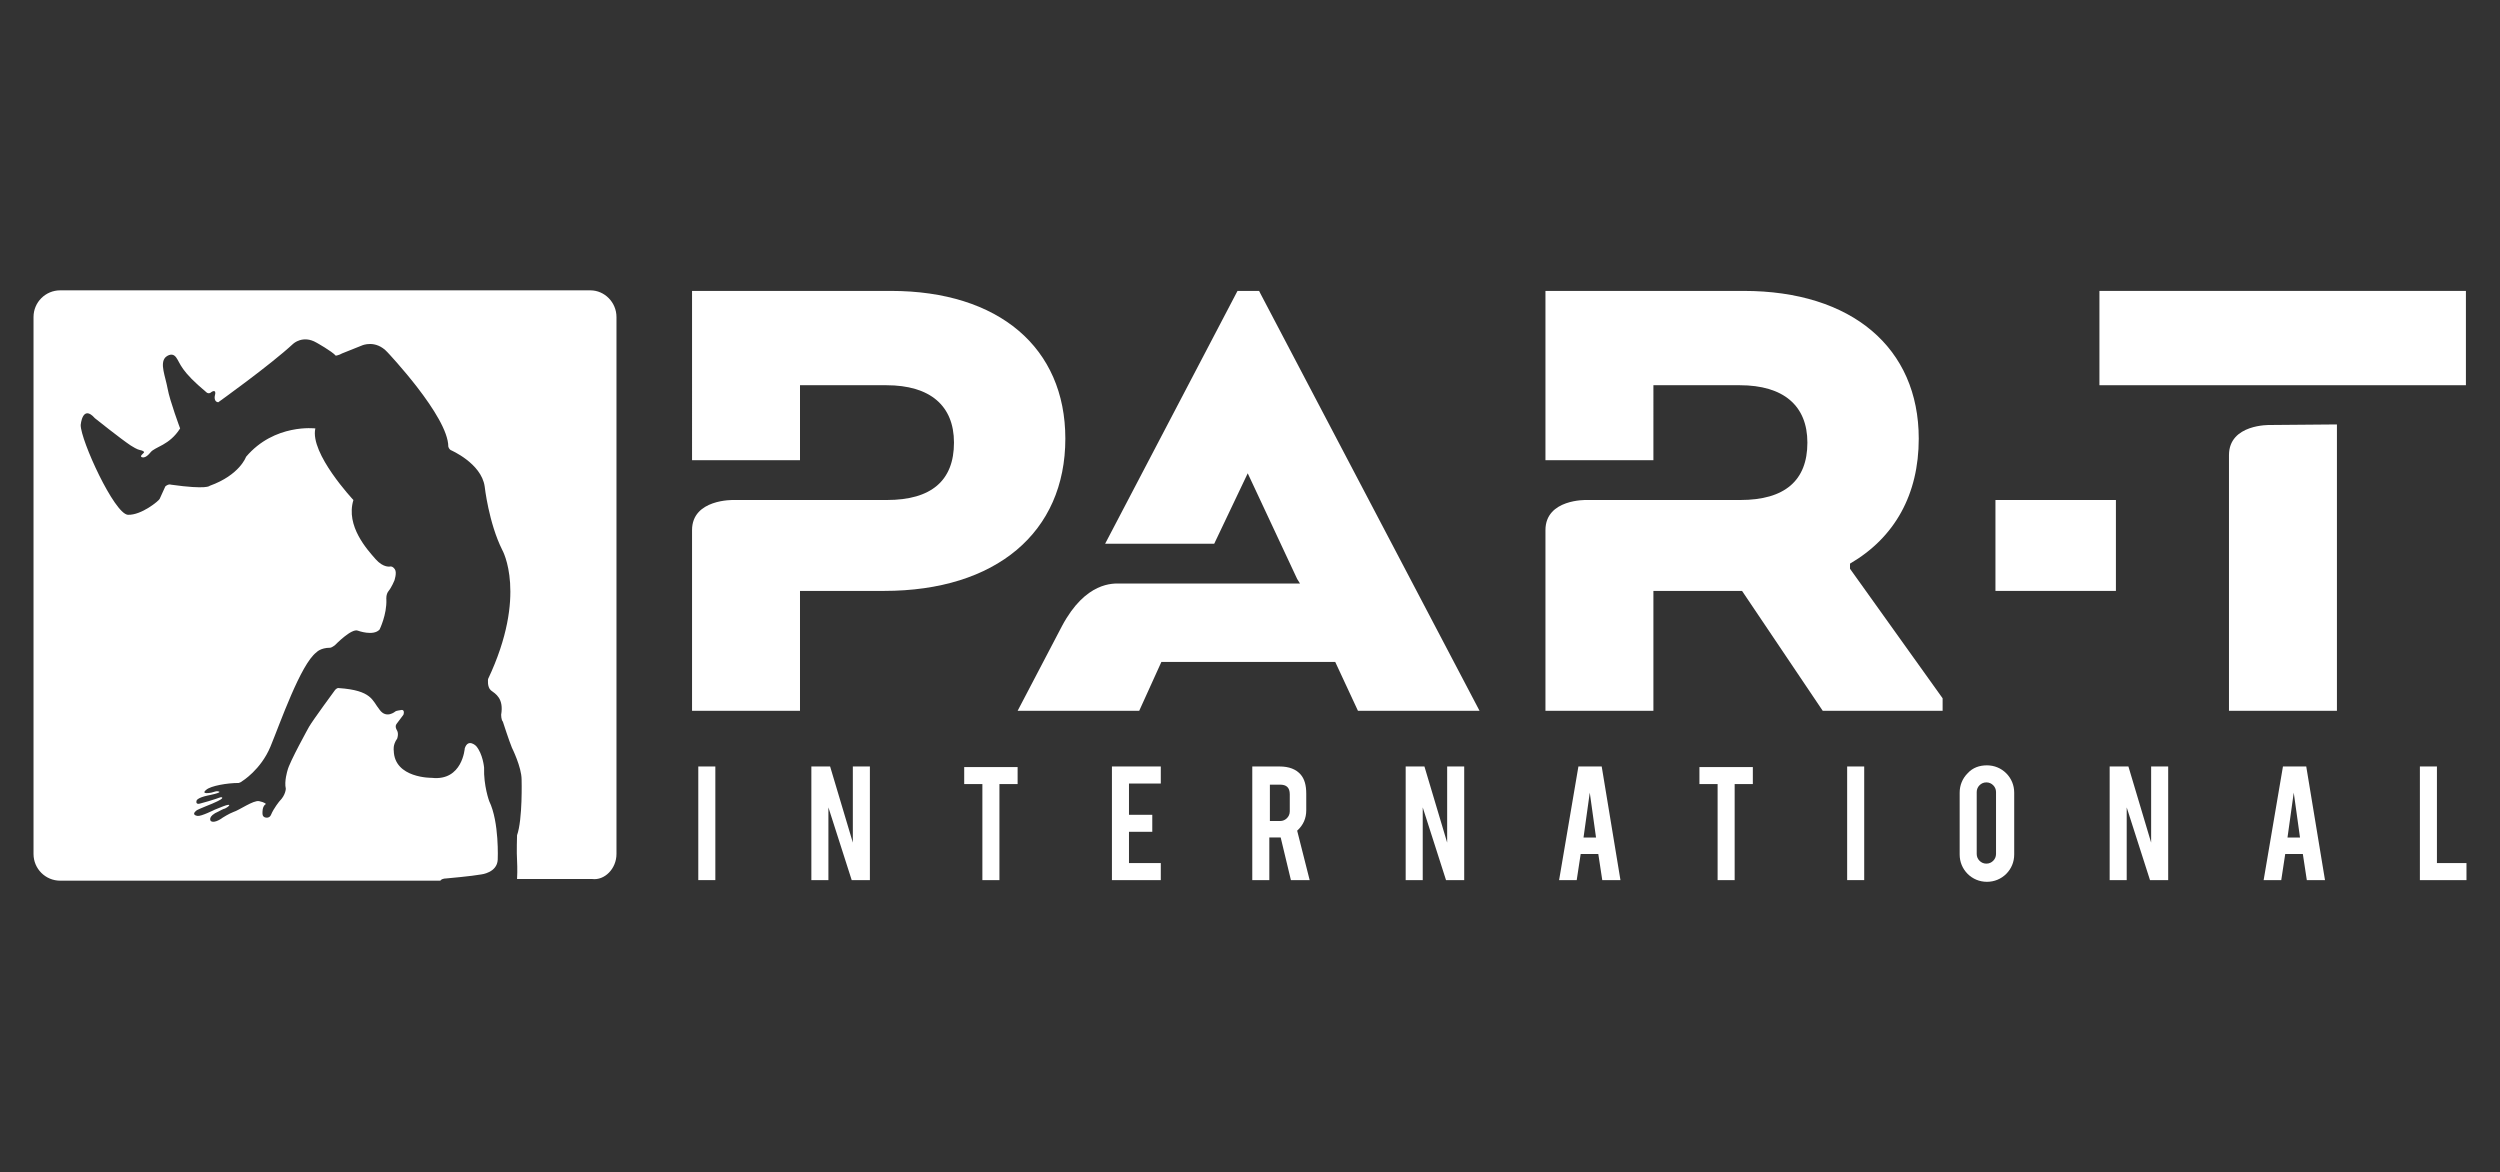
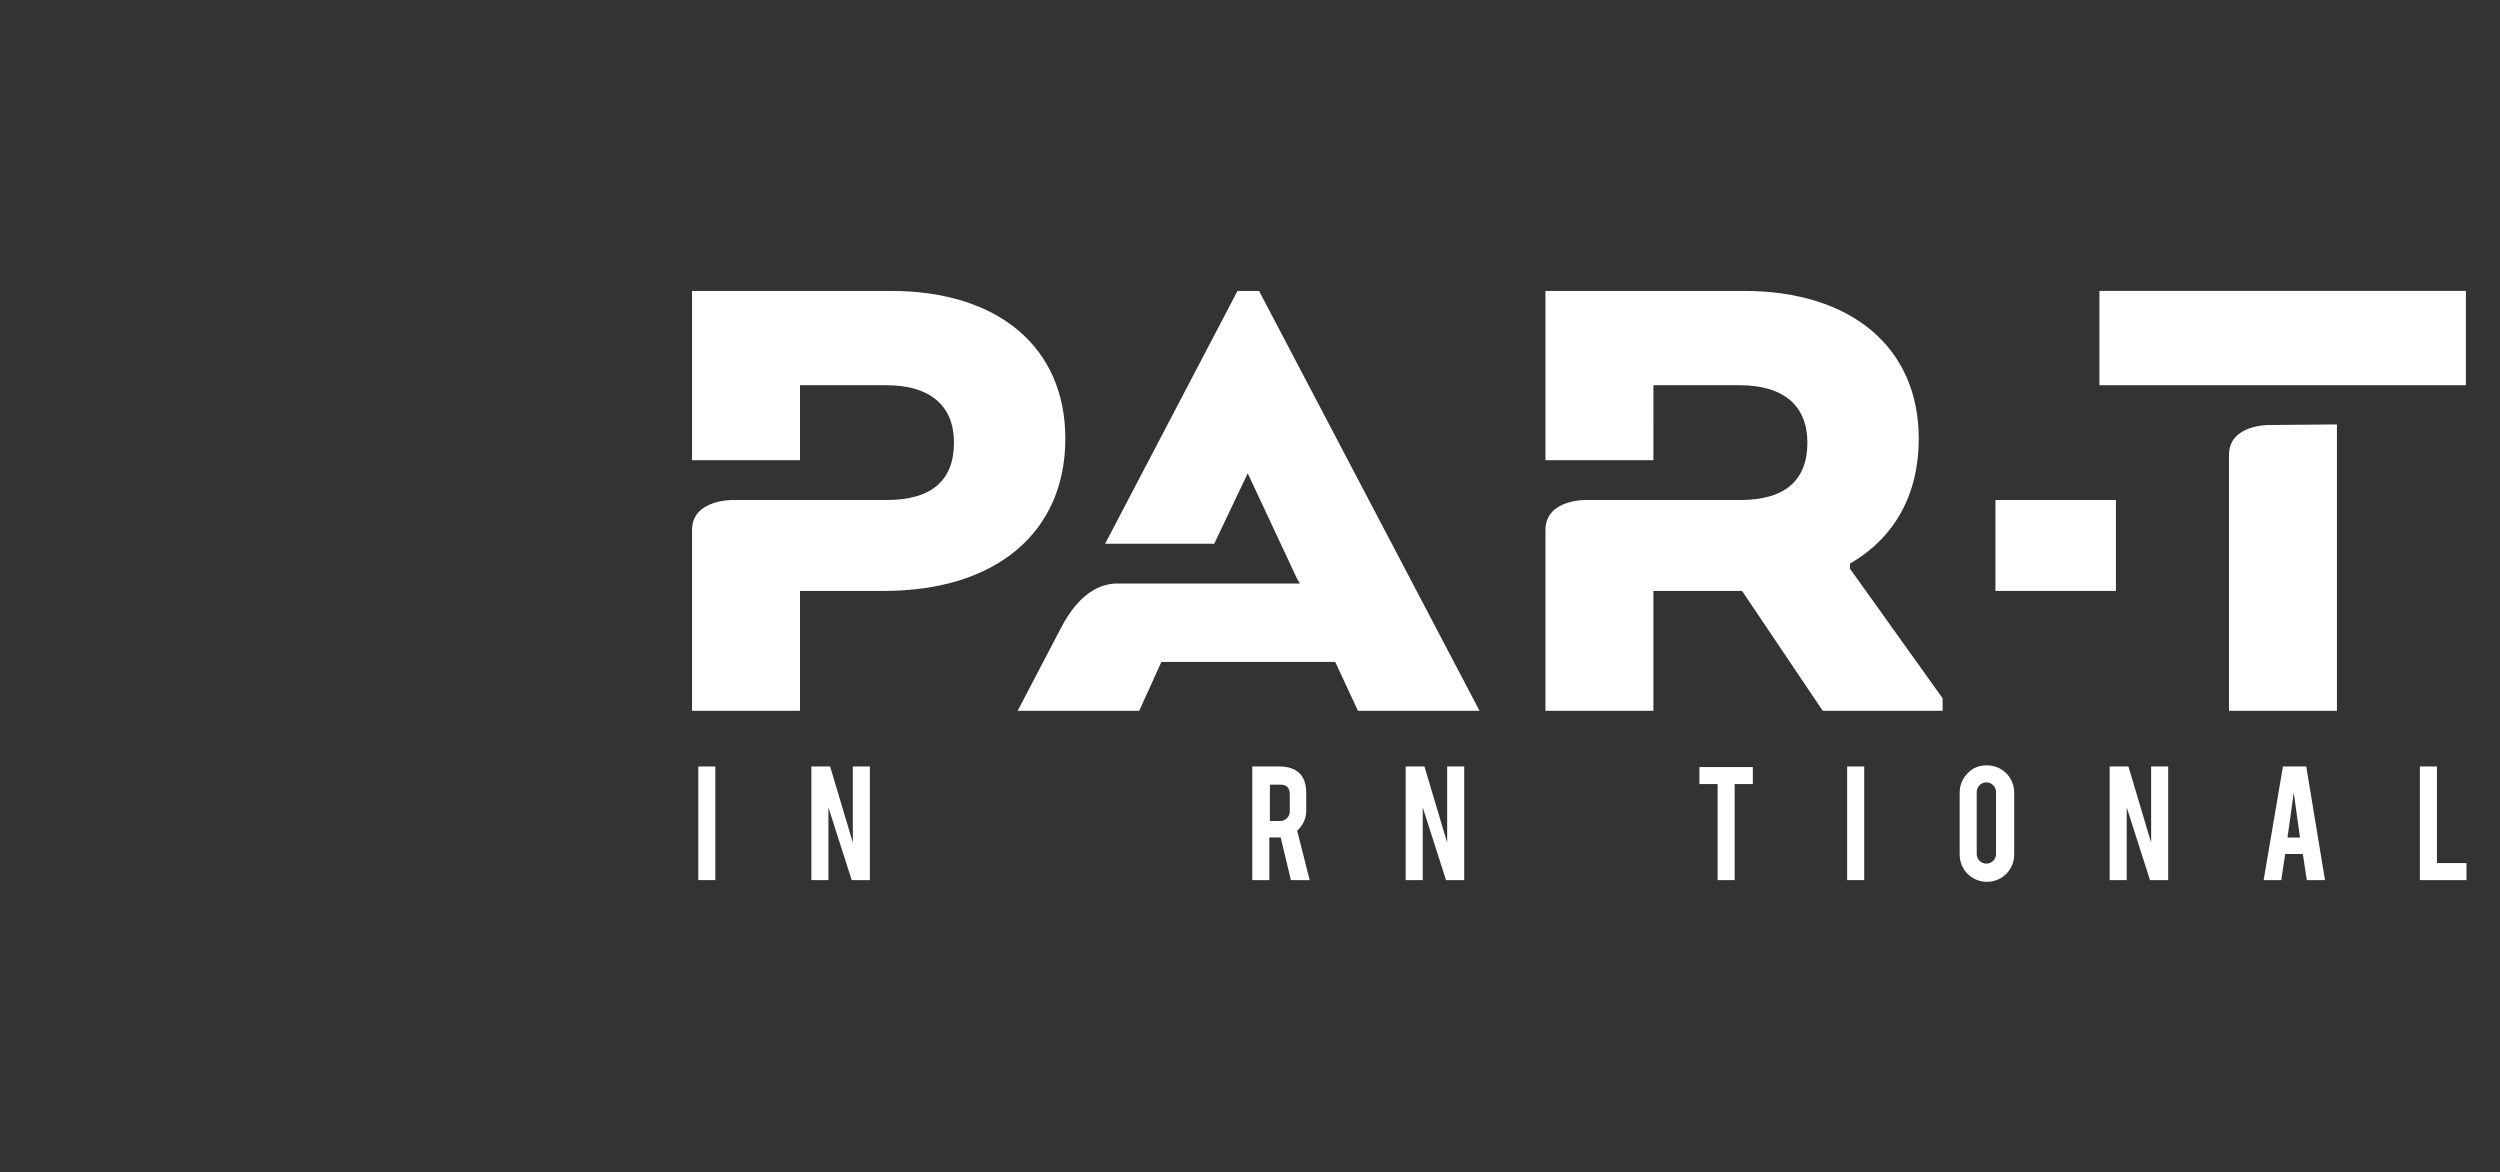
<svg xmlns="http://www.w3.org/2000/svg" version="1.1" id="Layer_1" x="0px" y="0px" viewBox="0 0 440 206.3" style="enable-background:new 0 0 440 206.3;" xml:space="preserve">
  <rect x="0" y="0" width="440" height="206.3" fill="#333333" stroke="none" />
  <style type="text/css">
	.st0{fill:#FFFFFF;}
</style>
  <g>
    <rect x="351.2" y="88" class="st0" width="21.2" height="16" />
    <path class="st0" d="M325.6,99.2c7.9-4.6,12.1-12.2,12.1-22c0-16-11.8-26-30.8-26H272V81h19V67.8h15.2c7.7,0,11.9,3.6,11.9,10.1   c0,6.7-4,10.1-11.8,10.1H291h-11.8c0,0-7.2-0.2-7.2,5.3v31.8h19V104h15.6l14.2,21.1h21.1v-2.2l-16.3-22.8V99.2z" />
    <path class="st0" d="M260.4,125.1l-38.6-73.5l-0.2-0.4h-3.8l-23.3,44.5h19.2l5.9-12.4l8.7,18.6l0.5,0.8h-17.2h-1.2h-13.3   c-1.1,0-6-0.4-10.2,7.5h0l-7.8,14.9h21.4l3.9-8.6H235l4,8.6H260.4z" />
    <path class="st0" d="M411.3,74.7L411.3,74.7l-11.8,0.1c0,0-7.2-0.2-7.2,5.3v45h19V74.7z" />
    <rect x="434" y="51.2" class="st0" width="0" height="16.6" />
    <polygon class="st0" points="369.5,51.2 369.5,67.8 387.9,67.8 392.3,67.8 411.3,67.8 415.6,67.8 434,67.8 434,51.2  " />
    <path class="st0" d="M187.5,77.2c0-16-11.7-26-30.7-26h-35V81h19V67.8H156c7.7,0,11.9,3.6,11.9,10.1c0,6.7-4,10.1-11.8,10.1h-15.3   h0h-11.7c0,0-7.3-0.2-7.3,5.3h0v31.8h19V104h14.8C175.3,104,187.5,93.7,187.5,77.2z" />
-     <path class="st0" d="M108.5,150.3V55.8c0-2.6-2.1-4.7-4.6-4.7H10.6c-2.6,0-4.7,2.1-4.7,4.7v94.5c0,2.6,2.1,4.7,4.7,4.7h66.9   c0.1-0.2,0.5-0.4,1.1-0.4c0,0,4.5-0.4,6.1-0.7c0,0,2.8-0.3,2.9-2.6c0,0,0.3-6.6-1.5-10.3c0,0-1-2.7-0.9-5.9c0,0-0.2-2.4-1.4-3.8   c0,0-1.4-1.4-2,0.4c0,0-0.4,5.8-5.8,5.2c0,0-6.6,0.1-6.7-4.8c0,0-0.2-1,0.6-2.1c0,0,0.3-0.8,0-1.4c0,0-0.5-0.7-0.1-1.2l1.2-1.6   c0,0,0.4-1.1-0.6-0.8c0,0-0.7,0.1-0.8,0.2c0,0-1.6,1.4-2.8-0.3c-1.3-1.6-1.3-3.4-7.2-3.8c0,0-0.2-0.1-0.6,0.3c0,0-3.9,5.3-4.6,6.5   c0,0-3.5,6.3-3.8,7.7c0,0-0.6,1.9-0.3,3.2c0,0,0,1.1-1.1,2.2c0,0-1,1.2-1.5,2.4c0,0-0.2,0.6-0.9,0.5c-0.7-0.1-0.6-0.8-0.6-0.8   s-0.1-1.2,0.6-1.6c0,0-0.2-0.3-1.2-0.5c-1-0.2-3.5,1.6-4.5,1.9c-0.8,0.3-1.9,1-1.9,1s-1.4,1.1-2.1,0.6c0,0-0.7-0.8,1.4-1.7   c0,0,0.9-0.5,1.1-0.5c0.8-0.4,1.3-1-0.3-0.4c-0.5,0.2-1.5,0.6-1.5,0.6s-2.4,1.2-3,1.1c0,0-1.2-0.1-0.3-0.9c0.3-0.3,3.1-1.3,3.6-1.6   c0,0,1.6-0.7,0.8-0.8c0,0-0.7,0.2-0.9,0.3c-0.2,0.1-2.3,0.7-2.7,0.8c-0.3,0.1-0.9,0.2-0.7-0.5c0,0,0.1-0.5,2-0.9   c0,0,2.6-0.5,1.9-0.7c-0.3-0.1-0.6,0-0.6,0l-0.7,0.2c0,0-2,0.4-0.9-0.5c0.8-0.7,3.7-1.2,5.7-1.2c0,0,0.4-0.1,0.6-0.3   c0,0,3.3-2,5-6.1c1.7-4.1,5.3-14.5,8.1-16.6c0,0,0.7-0.8,2.4-0.8c0,0,0.3,0,0.9-0.5c0,0,2.9-3,4-2.5c0,0,2.7,1,3.8-0.2   c0,0,1.3-2.6,1.2-5.3c0,0-0.1-0.9,0.4-1.5c0.5-0.6,1-1.8,1-1.8s0.5-1.4,0.1-2c-0.4-0.6-0.8-0.5-0.8-0.5s-1.2,0.3-2.6-1.3   c-1.4-1.6-5.3-5.8-3.9-10.4c0,0-7.7-8.2-6.7-12.6c0,0-7.2-0.9-12.2,5c0,0-1.1,3.2-6.4,5.1c0,0-0.4,0.7-6.8-0.2c0,0-0.4-0.2-1,0.3   l-1,2.2c-0.1,0.3-3.2,2.9-5.6,2.8c-2.4-0.2-8.3-13.1-8.3-15.8c0,0,0.3-3.7,2.5-1.2c0,0,4.5,3.6,6.3,4.8c1.3,0.8,1.3,0.7,2,0.9   c0.7,0.3,0.2,0.4-0.1,0.8c-0.3,0.4,0.3,0.4,0.3,0.4s0.5,0.1,1.3-0.9c0.8-1,3.3-1.2,5.2-4.2c0,0-1.8-4.8-2.2-7   c-0.4-2.2-1.4-4.4-0.4-5.5c0,0,1.1-1.1,1.9,0c0.8,1.1,0.7,2.3,5.4,6.2c0,0,0.4,0.3,0.8-0.1c0,0,1-0.7,0.6,0.7c0,0-0.2,1,0.6,1.1   c0,0,9.1-6.5,13.2-10.3c0,0,1.7-1.6,4.1-0.2c0,0,2.7,1.5,3.4,2.3c0,0,0.6-0.1,1.1-0.4l3.5-1.4c0,0,2.4-1.1,4.5,1.2   c0,0,10.7,11.3,10.7,16.6c0,0,0.1,0.4,0.4,0.6c0,0,5.4,2.3,6,6.4c0,0,0.7,6.4,3.1,11.2c0,0,4.5,7.9-2.5,22.7c0,0-0.2,1.4,0.5,2   c0.8,0.6,2.3,1.4,1.8,4.3c0,0,0,0.9,0.3,1.2c0,0,1.1,3.4,1.6,4.6c0,0,1.7,3.4,1.7,5.6c0,0,0.2,7-0.8,9.8c0,0-0.1,3.1,0,4.4   c0,0,0.1,1.8,0,3.3h13.2C106.4,155,108.5,152.9,108.5,150.3z" />
    <g>
      <path class="st0" d="M125.9,154.9h-3v-20h3V154.9z" />
      <path class="st0" d="M146.1,134.9l4,13.4v-13.4h3v20h-3.2l-4.1-12.8v12.8h-3v-20H146.1z" />
-       <path class="st0" d="M172.9,138h-3.2v-3h9.4v3h-3.2v16.9h-3V138z" />
-       <path class="st0" d="M195.7,154.9v-20h8.6v3h-5.6v5.5h4.1v3h-4.1v5.5h5.6v3H195.7z" />
      <path class="st0" d="M225.2,134.9c1.7,0,2.9,0.5,3.7,1.4c0.7,0.8,1,1.9,1,3.4v2.9c0,1.4-0.5,2.6-1.6,3.6l2.2,8.7h-3.3l-1.8-7.5    c-0.1,0-0.2,0-0.3,0h-1.7v7.5h-3v-20H225.2z M227,139.8c0-1.2-0.6-1.7-1.7-1.7h-1.8v6.4h1.8c0.5,0,0.9-0.2,1.2-0.5    c0.3-0.3,0.5-0.7,0.5-1.2V139.8z" />
      <path class="st0" d="M250.7,134.9l4,13.4v-13.4h3v20h-3.2l-4.1-12.8v12.8h-3v-20H250.7z" />
-       <path class="st0" d="M278.2,150.3l-0.7,4.6h-3.1l3.4-20h4.1l3.3,20h-3.2l-0.7-4.6H278.2z M279.8,139.5l-1.1,7.9h2.2L279.8,139.5z" />
      <path class="st0" d="M302.3,138h-3.2v-3h9.4v3h-3.2v16.9h-3V138z" />
      <path class="st0" d="M328.1,154.9h-3v-20h3V154.9z" />
      <path class="st0" d="M349.7,134.7c1.3,0,2.5,0.5,3.4,1.4c0.9,0.9,1.4,2.1,1.4,3.4v10.9c0,1.3-0.5,2.5-1.4,3.4    c-0.9,0.9-2.1,1.4-3.4,1.4c-1.3,0-2.5-0.5-3.4-1.4c-0.9-0.9-1.4-2.1-1.4-3.4v-10.9c0-1.3,0.5-2.5,1.4-3.4    C347.2,135.1,348.4,134.7,349.7,134.7z M351.3,139.4c0-0.5-0.2-0.9-0.5-1.2c-0.3-0.3-0.7-0.5-1.2-0.5c-0.5,0-0.9,0.2-1.2,0.5    s-0.5,0.7-0.5,1.2v10.9c0,0.5,0.2,0.9,0.5,1.2s0.7,0.5,1.2,0.5c0.5,0,0.9-0.2,1.2-0.5c0.3-0.3,0.5-0.7,0.5-1.2V139.4z" />
      <path class="st0" d="M374.6,134.9l4,13.4v-13.4h3v20h-3.2l-4.1-12.8v12.8h-3v-20H374.6z" />
      <path class="st0" d="M402.2,150.3l-0.7,4.6h-3.1l3.4-20h4.1l3.3,20H406l-0.7-4.6H402.2z M403.7,139.5l-1.1,7.9h2.2L403.7,139.5z" />
      <path class="st0" d="M434.1,154.9h-8.2v-20h3v17h5.2V154.9z" />
    </g>
  </g>
</svg>